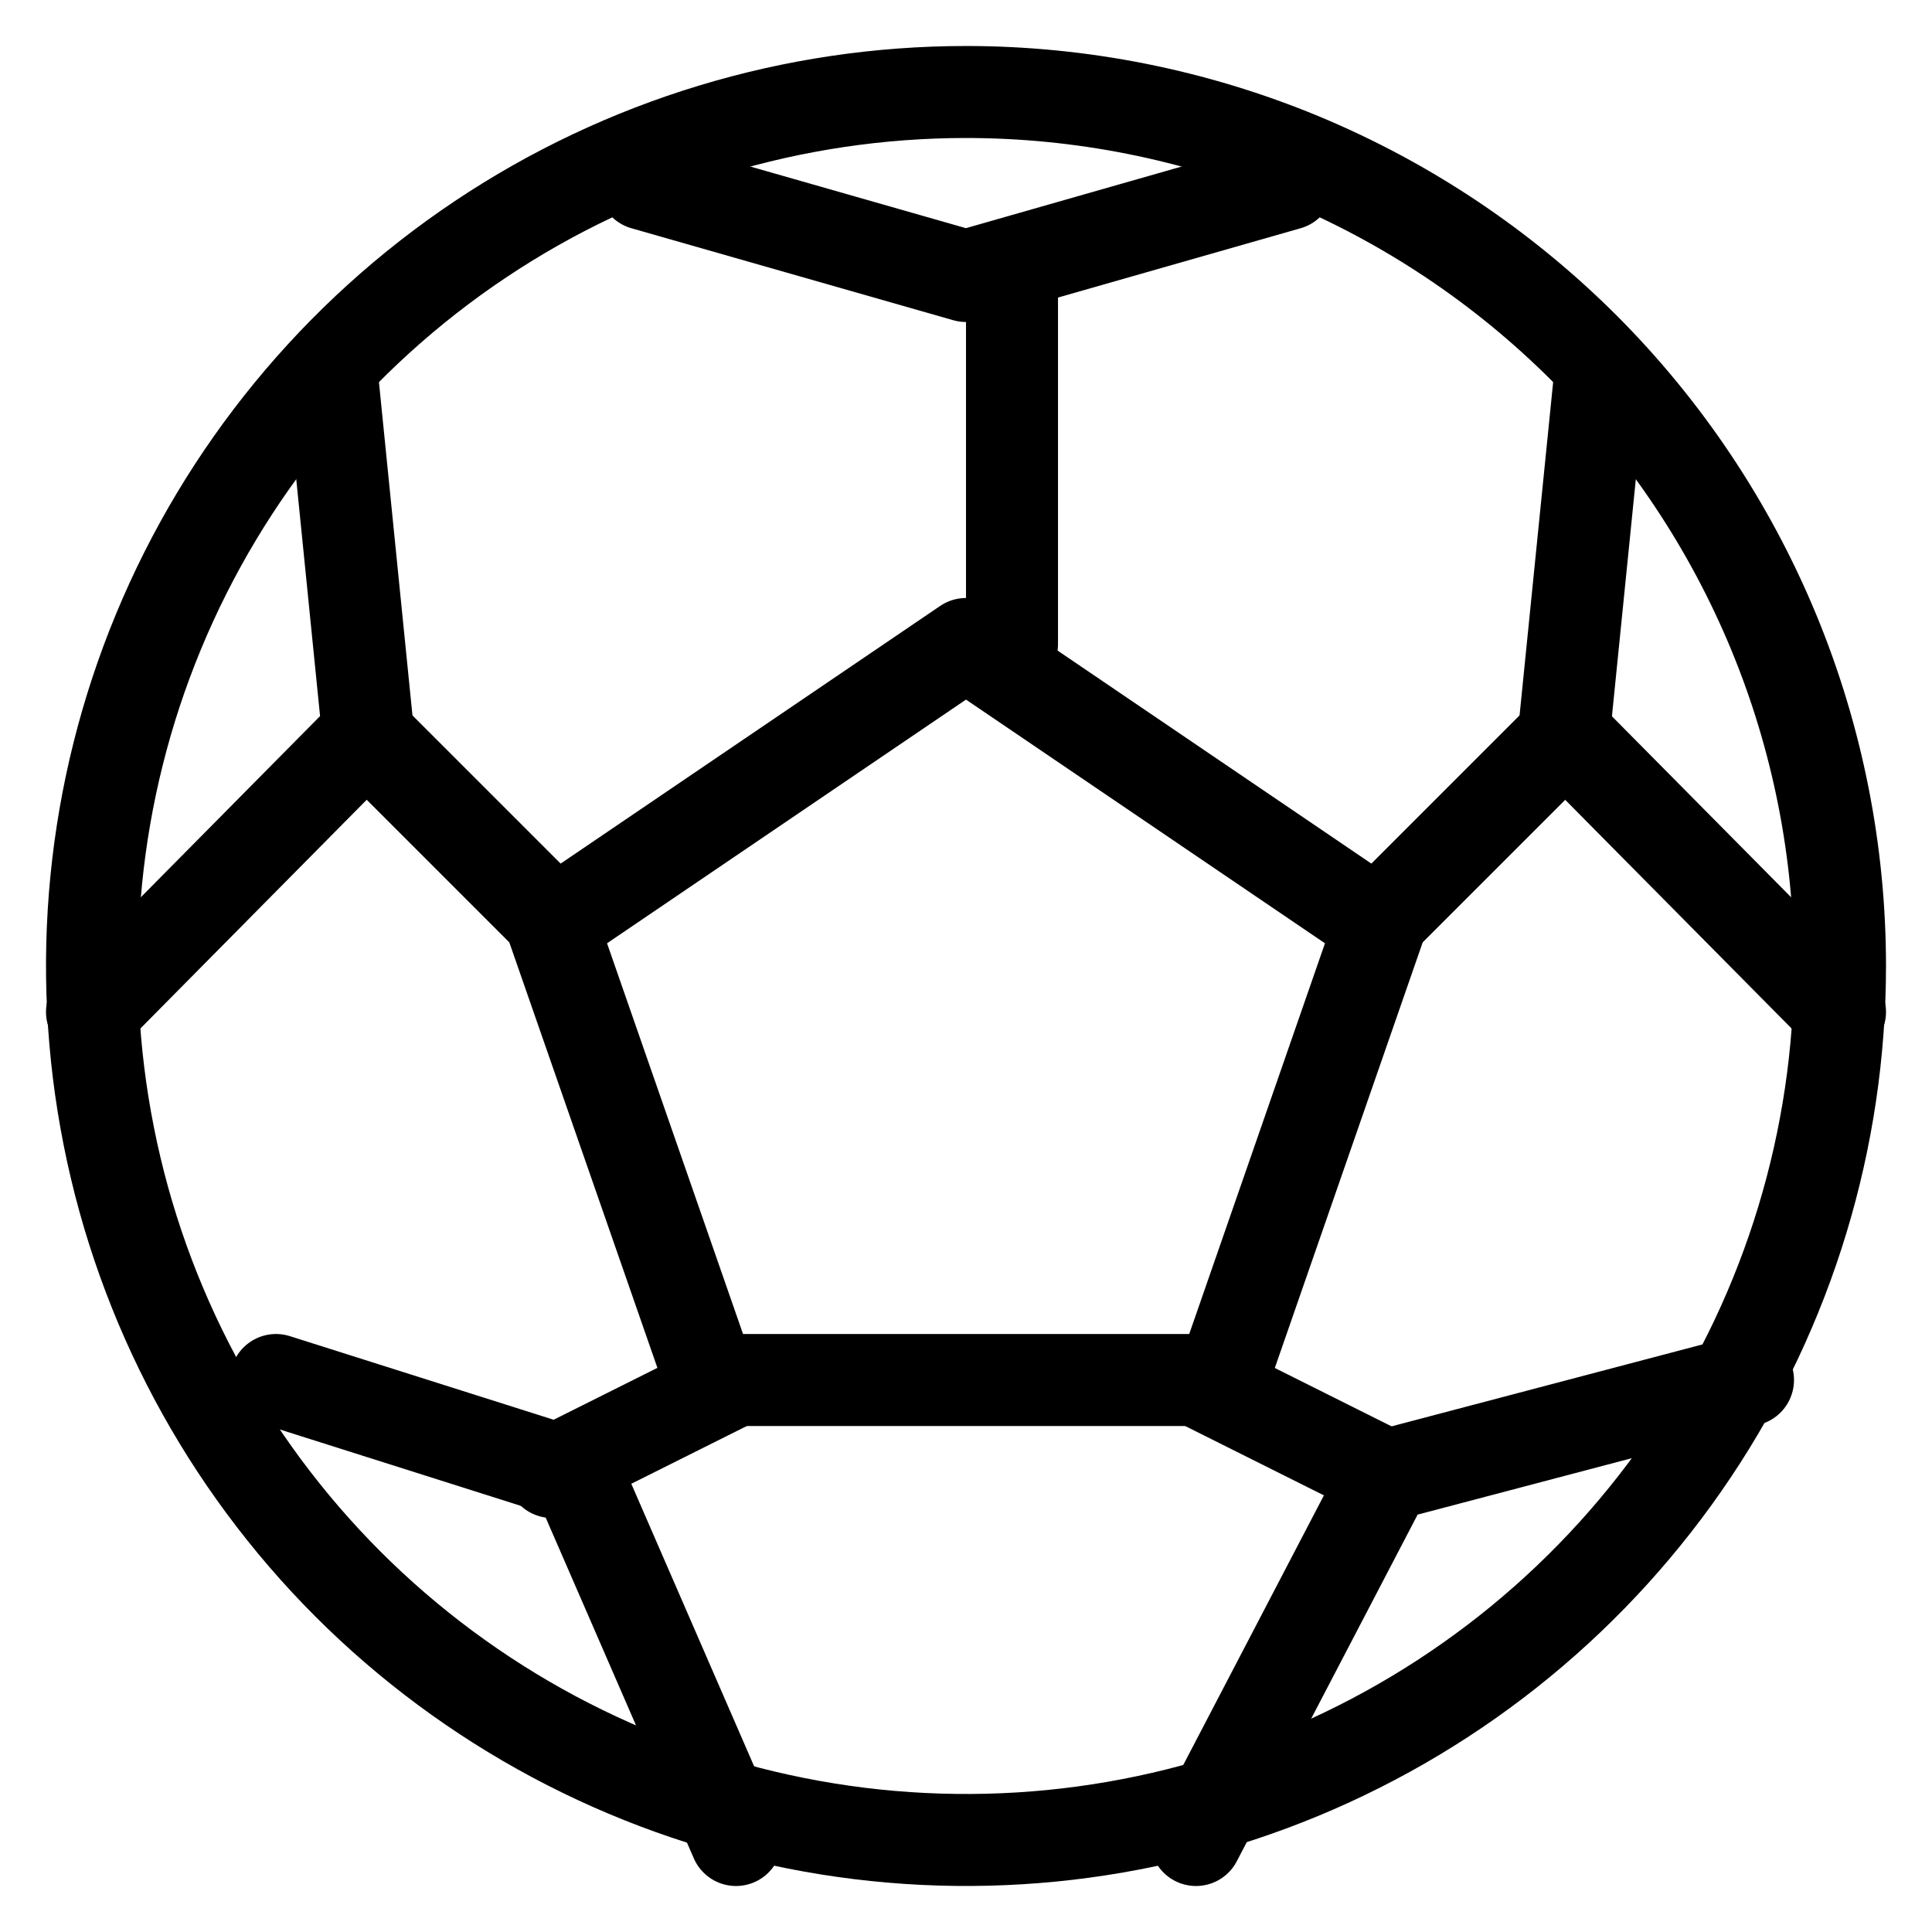
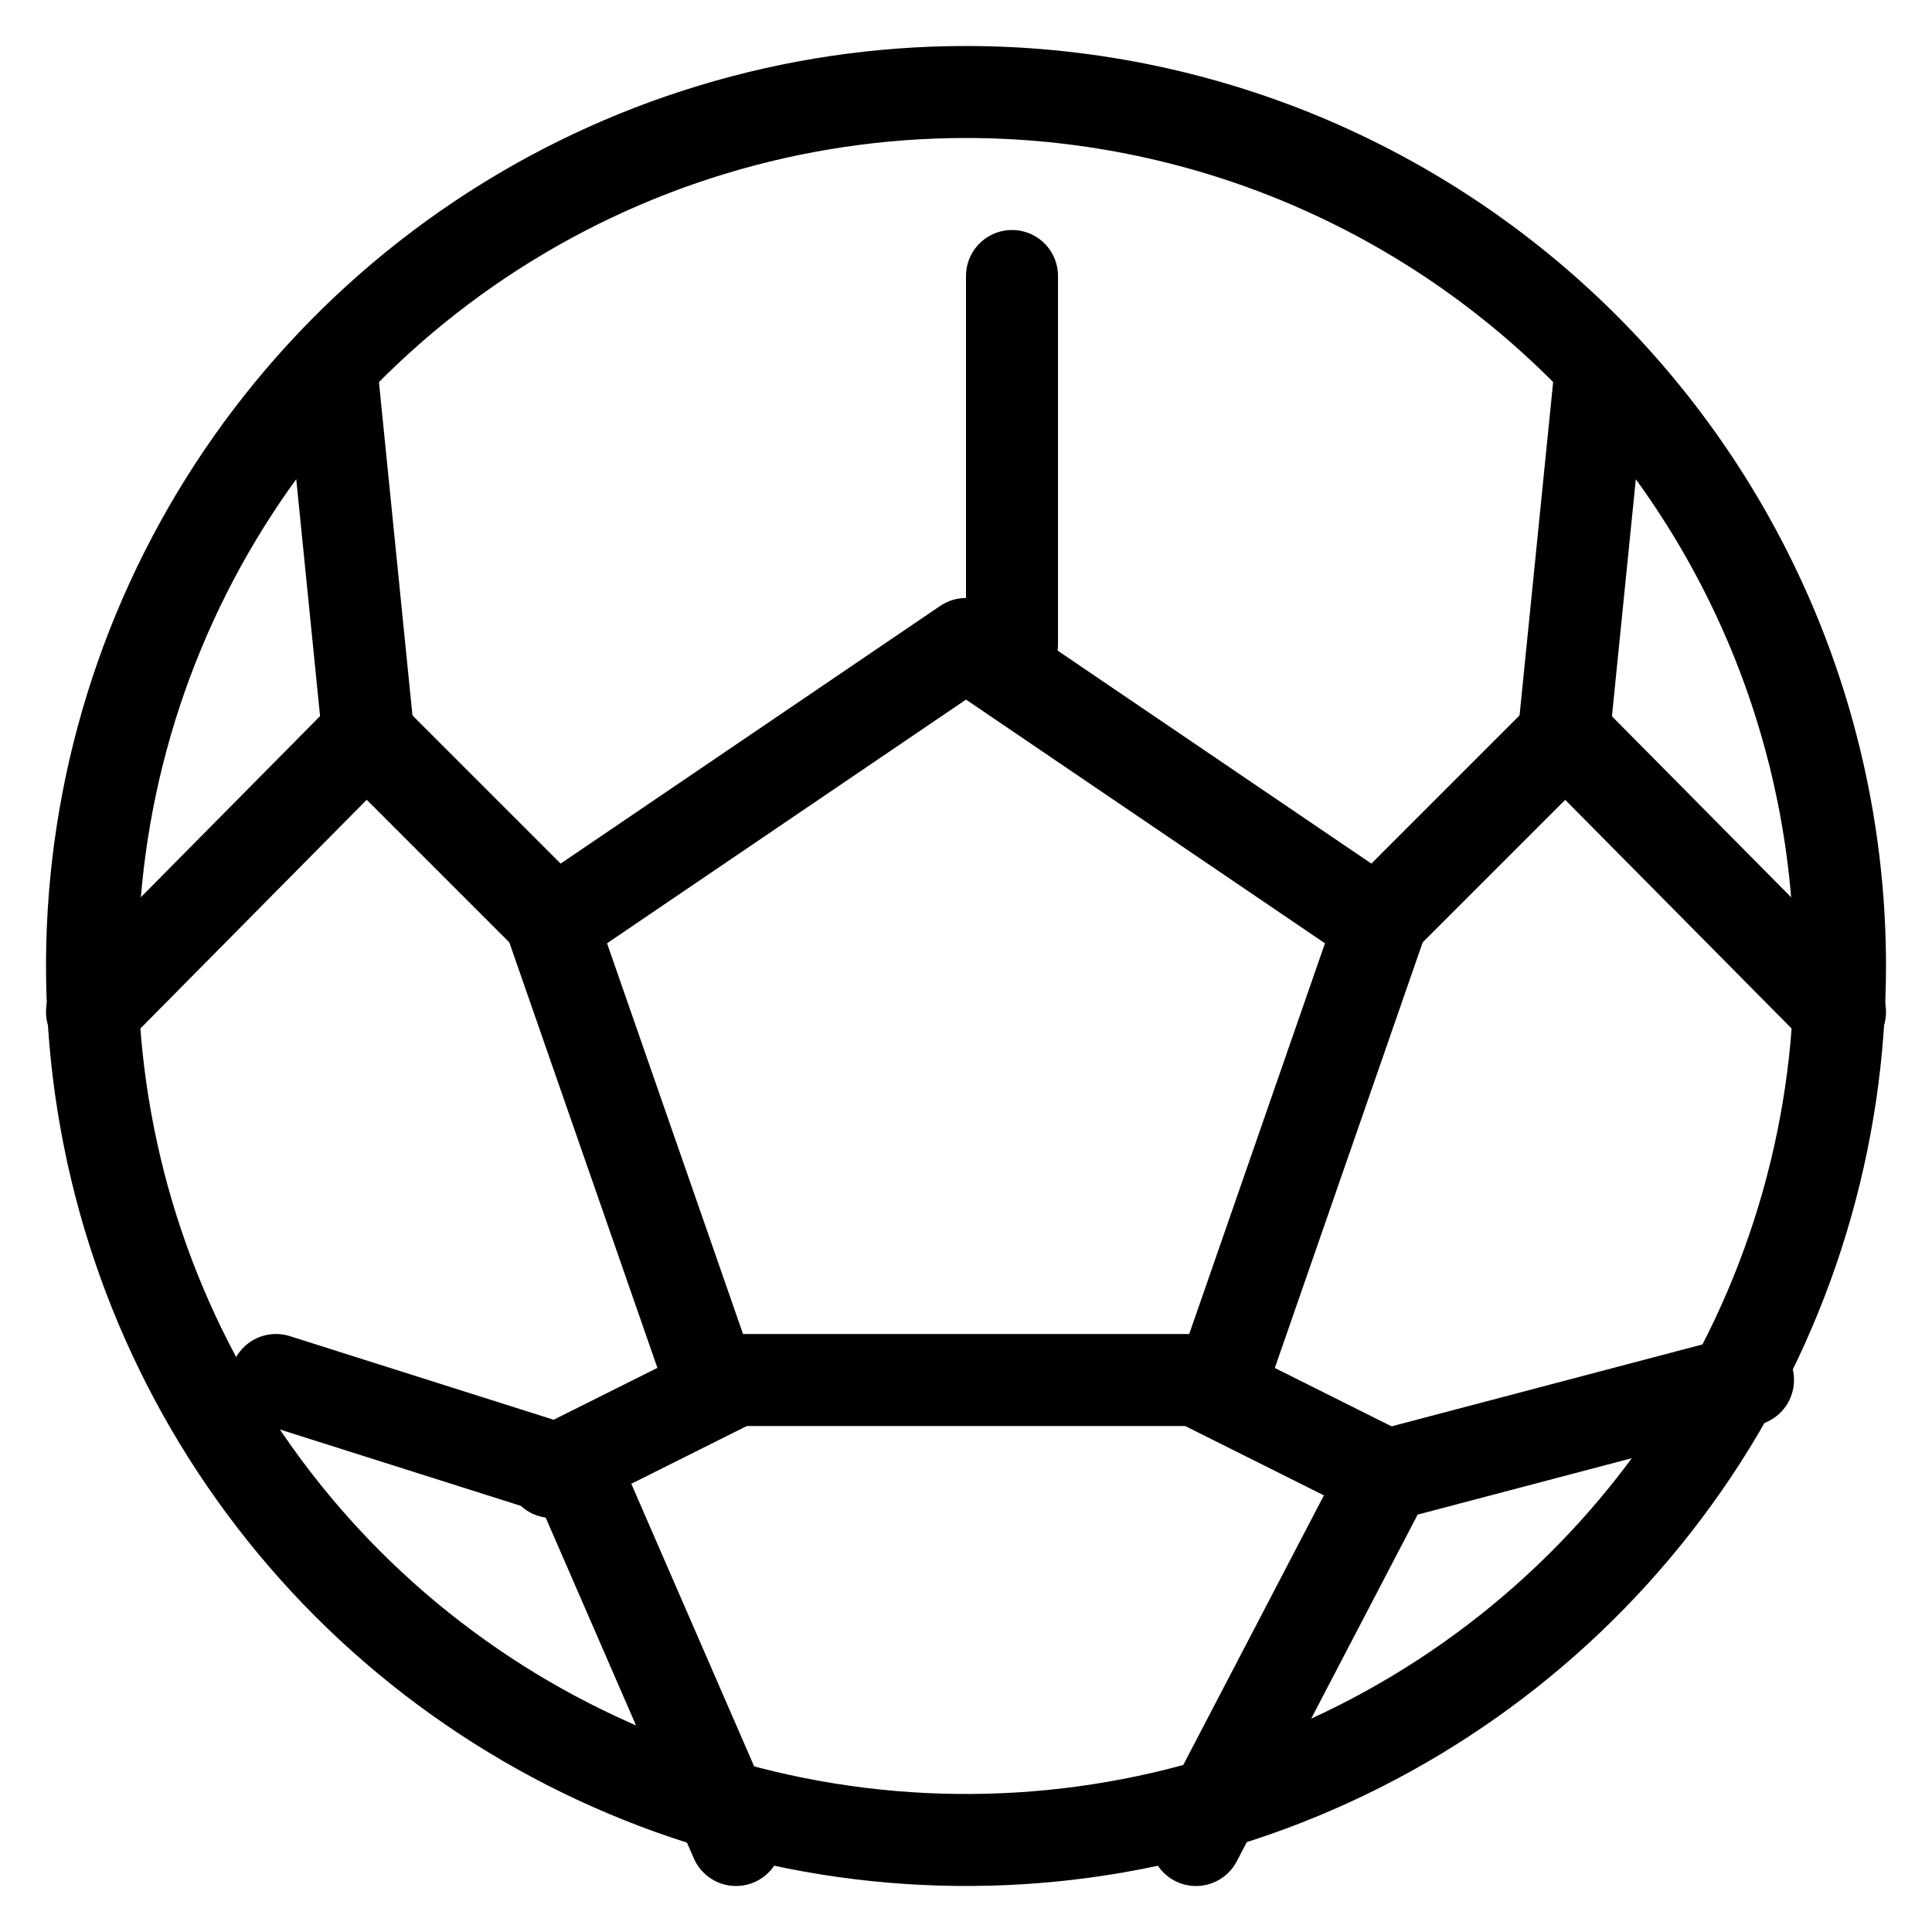
<svg xmlns="http://www.w3.org/2000/svg" width="21" height="21" viewBox="0 0 21 21" fill="none">
  <path d="M10.5 1C8.621 1 6.784 1.557 5.222 2.601C3.66 3.645 2.442 5.129 1.723 6.865C1.004 8.6 0.816 10.511 1.183 12.353C1.549 14.196 2.454 15.889 3.782 17.218C5.111 18.546 6.804 19.451 8.647 19.817C10.489 20.184 12.4 19.996 14.136 19.277C15.871 18.558 17.355 17.34 18.399 15.778C19.443 14.216 20 12.379 20 10.5C20 9.252 19.754 8.017 19.277 6.865C18.799 5.712 18.1 4.665 17.218 3.782C16.335 2.9 15.288 2.201 14.136 1.723C12.983 1.246 11.748 1 10.5 1Z" stroke="currentColor" stroke-linecap="round" stroke-linejoin="round" />
  <path d="M7.721 15L6 10.055L10.5 7L15 10.055L13.282 15H7.721Z" stroke="currentColor" stroke-linecap="round" stroke-linejoin="round" />
-   <path d="M14 2L10.499 3L7 2" stroke="currentColor" stroke-linecap="round" stroke-linejoin="round" />
  <path d="M3.601 4L4 7.968L1 11" stroke="currentColor" stroke-linecap="round" stroke-linejoin="round" />
  <path d="M3 15L6.278 16.039L8 20" stroke="currentColor" stroke-linecap="round" stroke-linejoin="round" />
  <path d="M13 20L15.068 16.036L19 15" stroke="currentColor" stroke-linecap="round" stroke-linejoin="round" />
  <path d="M20 11L17 7.97L17.4 4" stroke="currentColor" stroke-linecap="round" stroke-linejoin="round" />
  <path d="M11 3V7" stroke="currentColor" stroke-linecap="round" stroke-linejoin="round" />
  <path d="M15 10L17 8" stroke="currentColor" stroke-linecap="round" stroke-linejoin="round" />
  <path d="M13 15L15 16" stroke="currentColor" stroke-linecap="round" stroke-linejoin="round" />
  <path d="M8 15L6 16" stroke="currentColor" stroke-linecap="round" stroke-linejoin="round" />
  <path d="M4 8L6 10" stroke="currentColor" stroke-linecap="round" stroke-linejoin="round" />
</svg>